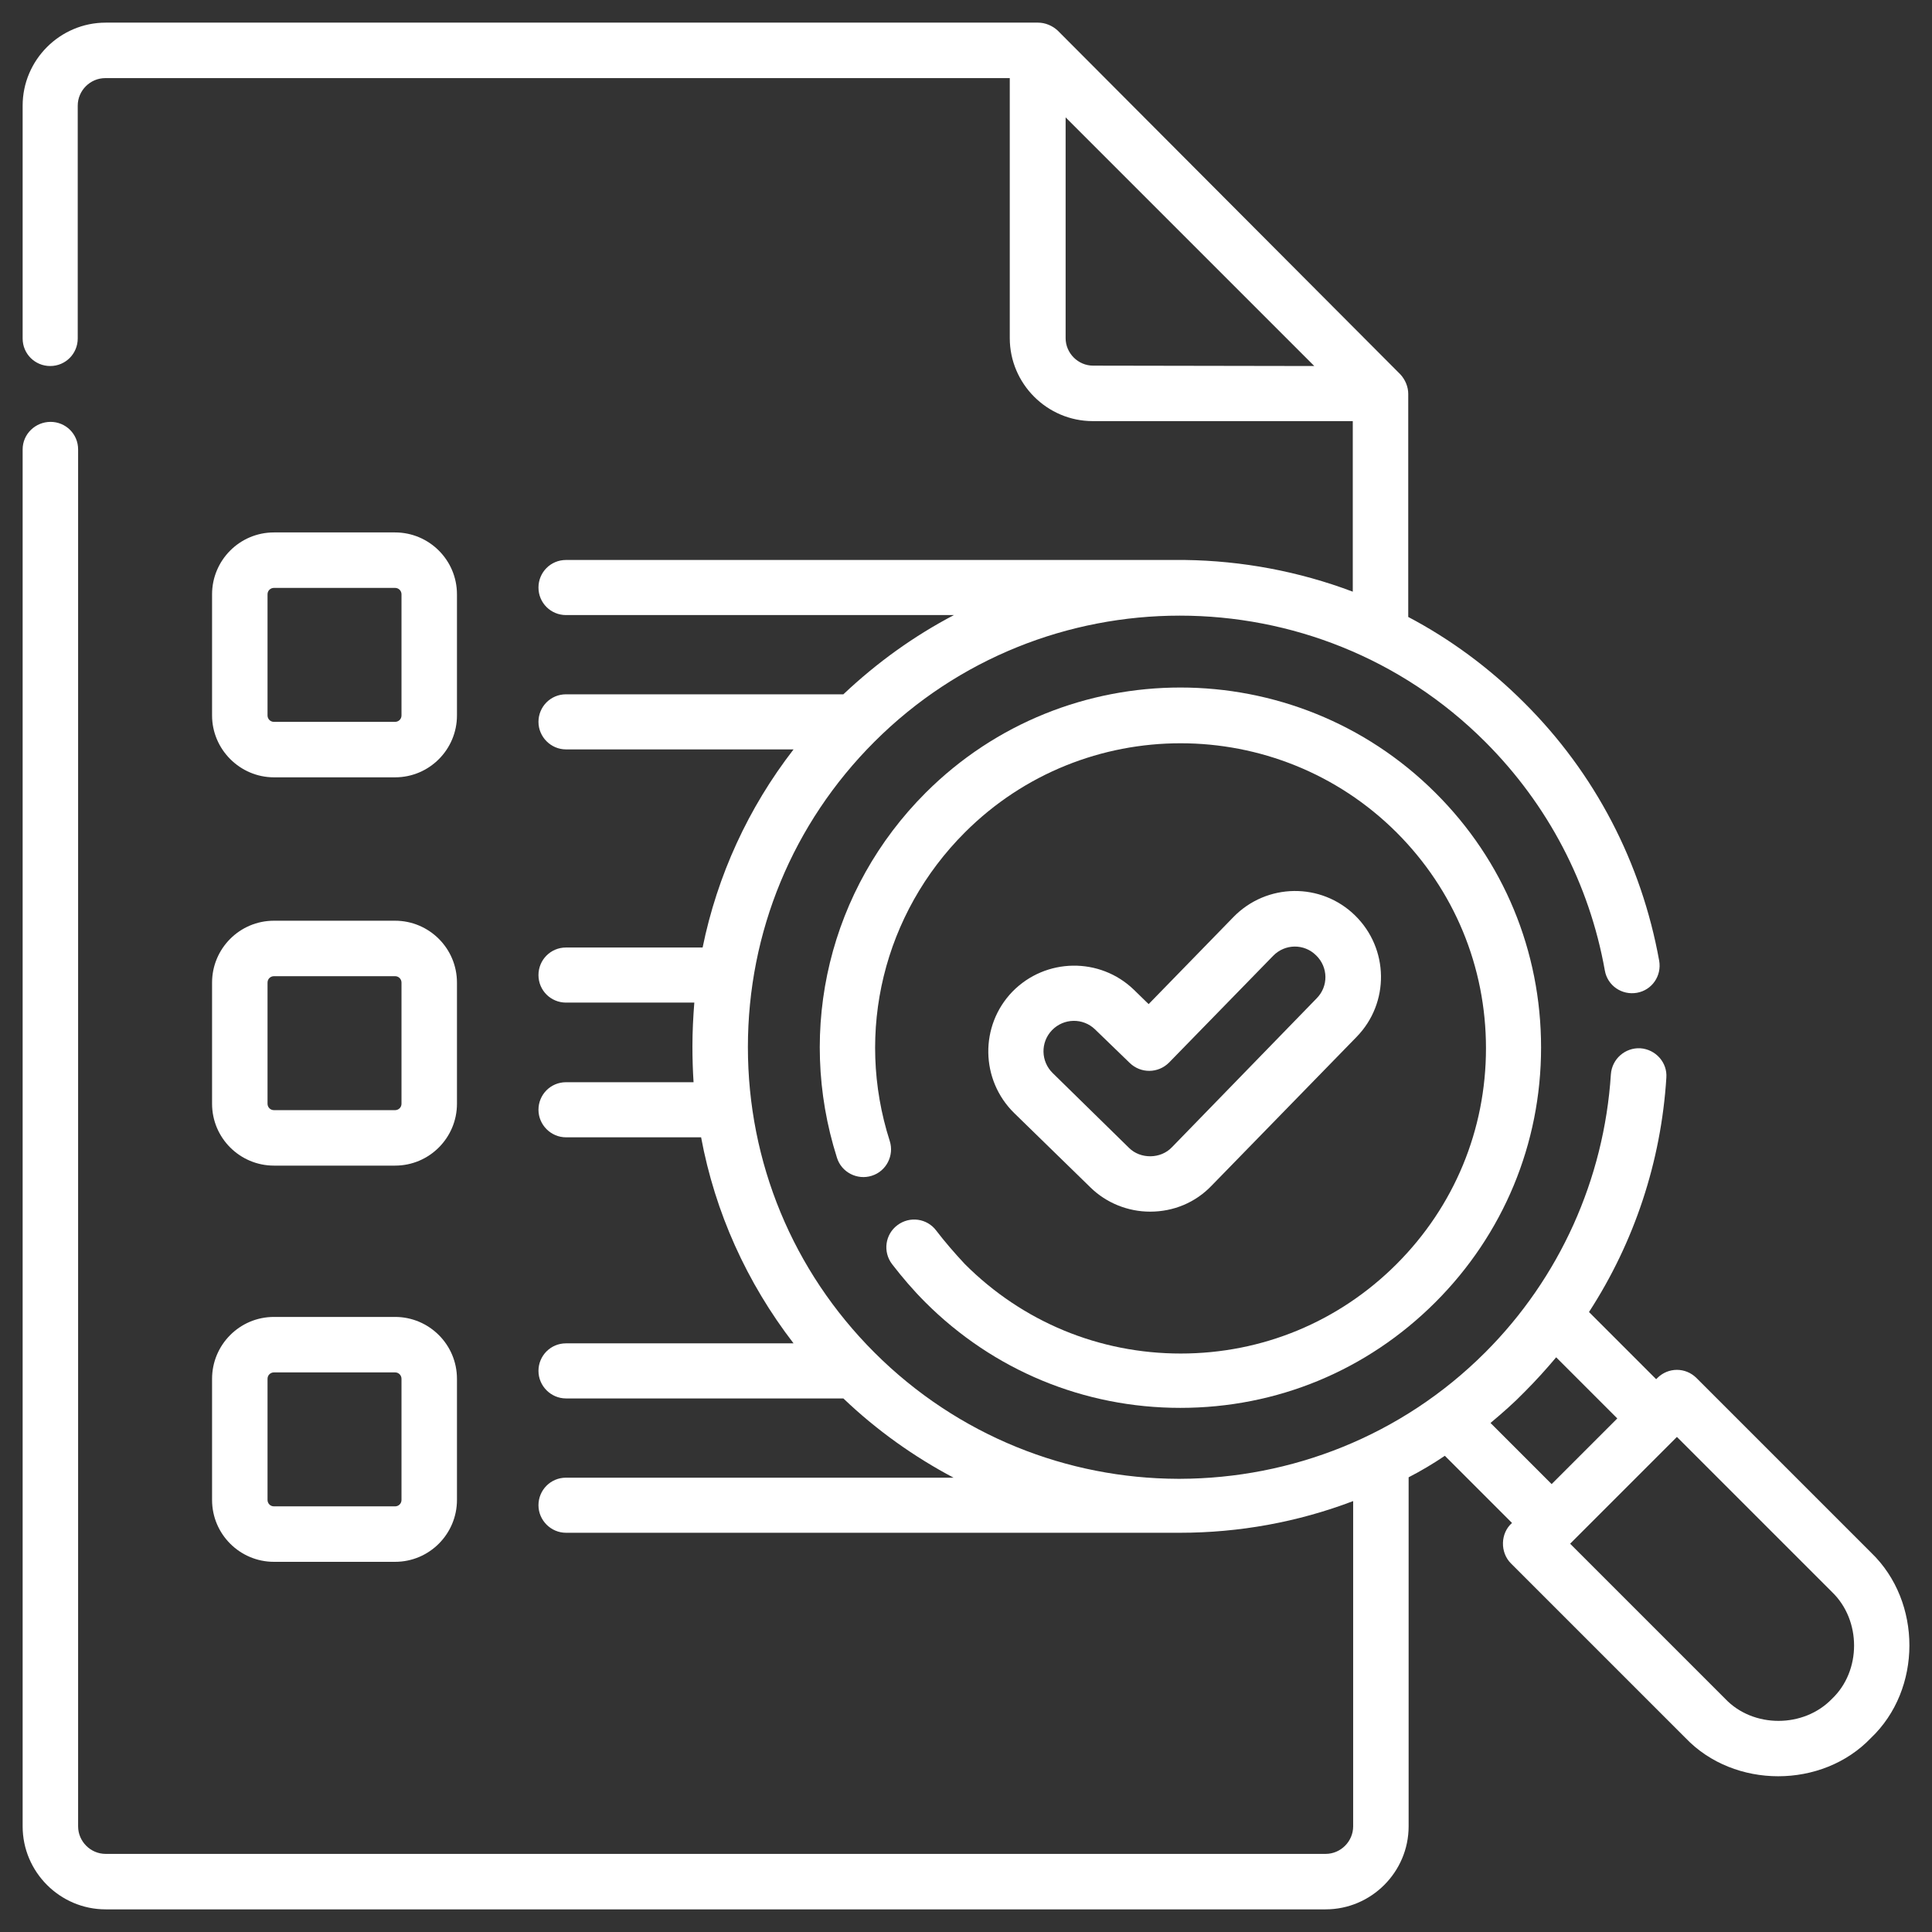
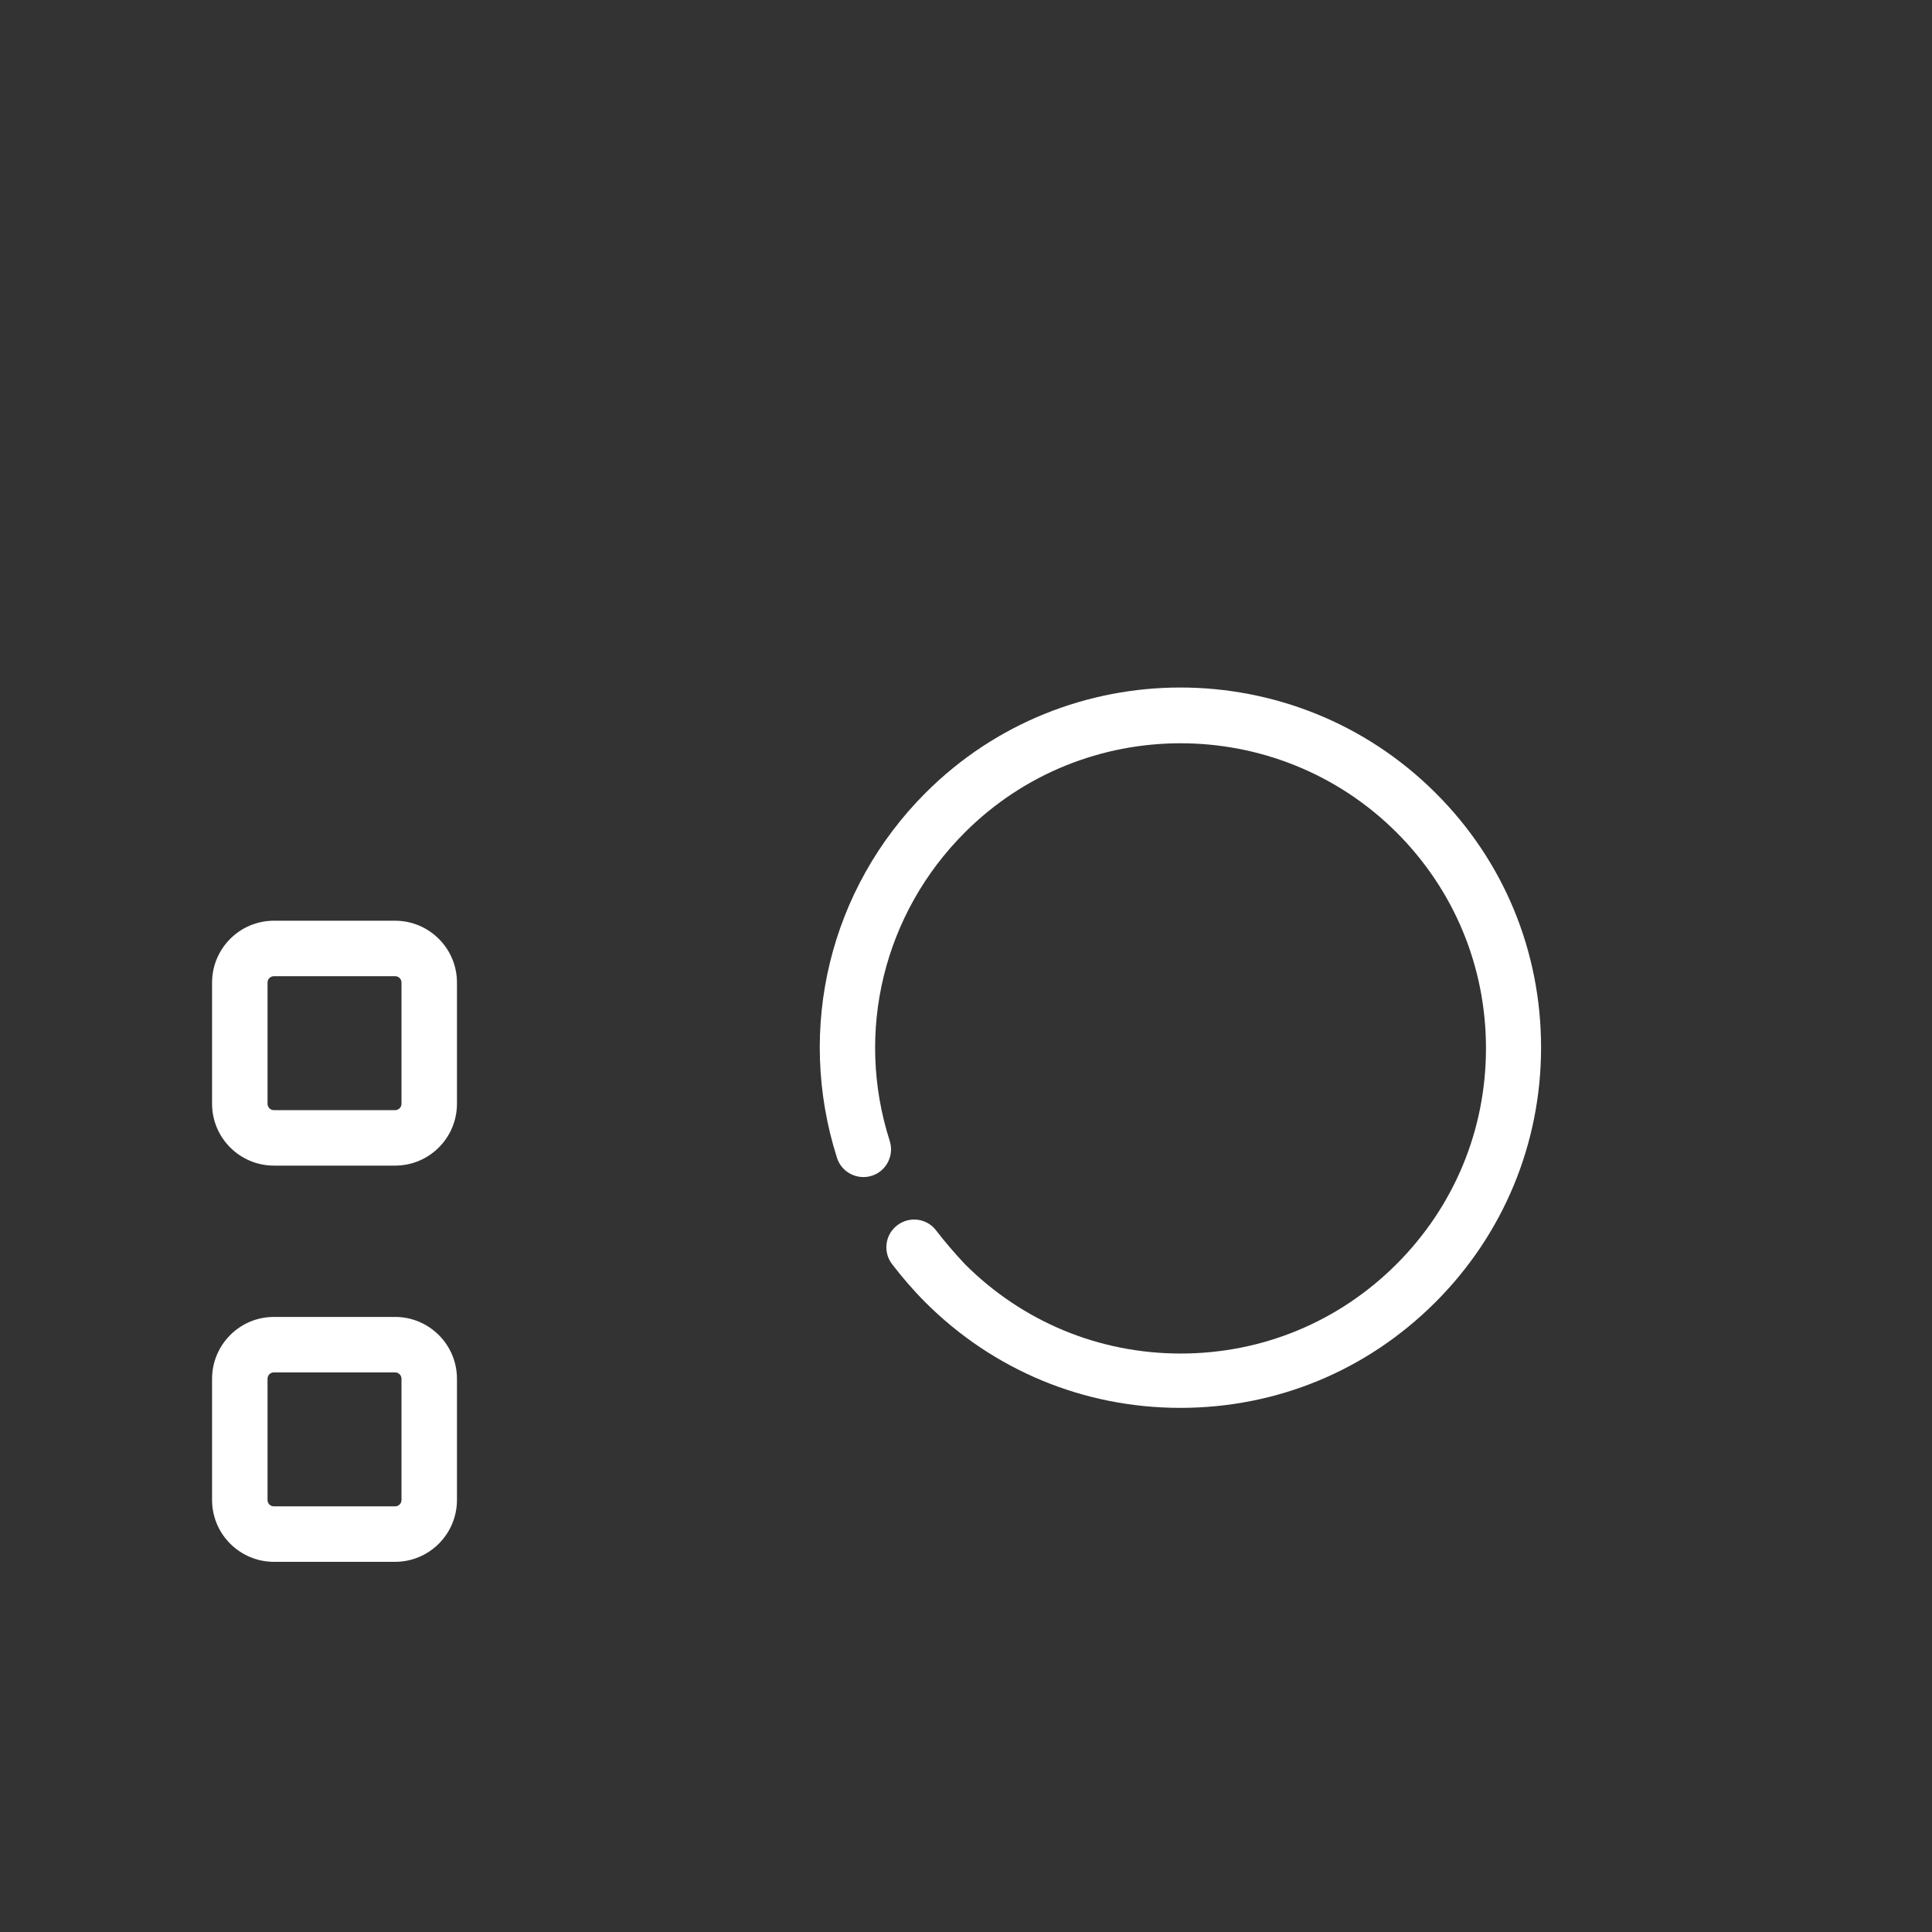
<svg xmlns="http://www.w3.org/2000/svg" version="1.1" id="Layer_1" x="0px" y="0px" viewBox="0 0 512 512" style="enable-background:new 0 0 512 512;" xml:space="preserve">
  <rect x="0" y="0" width="512" height="512" fill="#333333" stroke="none" />
  <style type="text/css">
	.st0{fill:#FFFFFF;}
</style>
  <g>
-     <path class="st0" d="M304.8,321.1c6.2,0,12-2.4,16.3-6.9l38.4-39.4c8.8-9,8.6-23.4-0.4-32.2s-23.4-8.6-32.2,0.4l-22.5,23.1   l-3.9-3.8c-9-8.7-23.4-8.5-32.2,0.5c-8.7,9-8.5,23.4,0.5,32.2l20.2,19.7C293.2,318.8,298.9,321.1,304.8,321.1z M278.8,273   c3.1-3.2,8.2-3.3,11.4-0.2l9.2,8.9c2.9,2.8,7.5,2.8,10.4-0.1l27.6-28.3c3.1-3.2,8.2-3.3,11.4-0.1c3.2,3.1,3.3,8.2,0.1,11.4   L310.6,304c-3,3.2-8.4,3.2-11.4,0.2L279,284.4C275.8,281.3,275.7,276.2,278.8,273L278.8,273z" />
    <path class="st0" d="M248.1,326.1c-2.4-3.2-7-3.9-10.3-1.4c-3.2,2.4-3.9,7-1.4,10.3c2.7,3.5,5.6,6.9,8.8,10.1c18,18,42,28,67.6,28   s49.5-9.9,67.6-28c18-18,28-42,28-67.5s-9.9-49.5-28-67.5c-37.3-37.2-97.9-37.2-135.1,0c-25.4,25.4-34.4,62.4-23.5,96.7   c1.2,3.9,5.4,6,9.2,4.8c3.9-1.2,6-5.4,4.8-9.2c-9.3-29-1.6-60.3,19.9-81.8c31.5-31.5,82.8-31.5,114.4,0   c15.3,15.3,23.7,35.6,23.7,57.2s-8.4,41.9-23.7,57.2c-15.3,15.3-35.6,23.7-57.2,23.7s-41.9-8.4-57.2-23.7   C252.9,332,250.4,329.1,248.1,326.1L248.1,326.1z" />
-     <path class="st0" d="M495.9,411.5l-46.3-46.3c-2.9-2.9-7.5-2.9-10.4,0l-0.3,0.3l-17.8-17.8c12-18.5,19.1-39.8,20.5-62.1   c0.3-4-2.8-7.5-6.9-7.8c-4-0.2-7.5,2.8-7.8,6.9c-1.8,27.8-13.6,54-33.3,73.7c-22.3,22.3-51.6,33.4-80.8,33.5h-0.1h-0.6   c-29.1-0.1-58.2-11.3-80.4-33.5c-21.6-21.6-33.5-50.4-33.5-80.9s11.9-59.3,33.5-80.9c44.6-44.6,117.3-44.6,161.9,0   c16.6,16.6,27.6,37.6,31.7,60.6c0.7,4,4.5,6.6,8.5,5.9s6.6-4.5,5.9-8.5c-4.7-26-17-49.7-35.8-68.4c-9.3-9.3-19.7-16.9-30.7-22.7   v-59.1c0-1.9-0.8-3.8-2.1-5.2L280.3,8.1C278.9,6.8,277,6,275.1,6H28C15.9,6,6,15.9,6,28v61.7c0,4.1,3.3,7.3,7.3,7.3   c4.1,0,7.3-3.3,7.3-7.3V28c0-4,3.3-7.3,7.3-7.3h239.7v68.9c0,12.1,9.9,22,22,22h68.9v45.2c-14.3-5.4-29.4-8.2-44.5-8.4   c-0.1,0-0.1,0-0.2,0H150c-4.1,0-7.3,3.3-7.3,7.3c0,4.1,3.3,7.3,7.3,7.3h102.8c-10.5,5.5-20.3,12.5-29.3,21H150   c-4.1,0-7.3,3.3-7.3,7.3s3.3,7.3,7.3,7.3h60.3c-12,15.5-20.2,33.4-24.1,52.5H150c-4.1,0-7.3,3.3-7.3,7.3c0,4.1,3.3,7.3,7.3,7.3h34   c-0.3,3.8-0.5,7.7-0.5,11.6c0,3.2,0.1,6.4,0.3,9.5H150c-4.1,0-7.3,3.3-7.3,7.3s3.3,7.3,7.3,7.3h35.8c3.7,19.9,12.1,38.5,24.5,54.6   H150c-4.1,0-7.3,3.3-7.3,7.3s3.3,7.3,7.3,7.3h73.5c8.9,8.5,18.8,15.5,29.2,21H150c-4.1,0-7.3,3.3-7.3,7.3s3.3,7.3,7.3,7.3h162.7   c15.6,0,31.2-2.8,45.9-8.4V484c0,4-3.3,7.3-7.3,7.3H28c-4,0-7.3-3.3-7.3-7.3V119.1c0-4.1-3.3-7.3-7.3-7.3S6,115,6,119.1V484   c0,12.1,9.9,22,22,22h323.3c12.1,0,22-9.9,22-22v-92.5c3.3-1.7,6.5-3.6,9.6-5.7l17.8,17.8c-3.1,2.7-3.2,7.8-0.3,10.7l46.3,46.3   c12.9,13.5,36.2,13.5,49.1,0C509.4,447.7,509.4,424.5,495.9,411.5L495.9,411.5z M289.7,96.9c-4,0-7.3-3.3-7.3-7.3V31.1L348.3,97   L289.7,96.9L289.7,96.9z M395,377.1c3.1-2.6,6.2-5.3,9.1-8.3c2.9-2.9,5.7-6,8.3-9.1l16.2,16.2l-17.4,17.4L395,377.1z M485.5,450.2   c-7.5,7.8-20.9,7.8-28.3,0l-41.1-41.1l28.3-28.3l41.1,41.1C493.3,429.4,493.3,442.8,485.5,450.2z" />
-     <path class="st0" d="M72.6,206h32.1c9.1,0,16.4-7.4,16.4-16.4v-32.1c0-9.1-7.4-16.4-16.4-16.4H72.6c-9.1,0-16.4,7.4-16.4,16.4v32.1   C56.2,198.6,63.6,206,72.6,206z M70.9,157.5c0-1,0.8-1.7,1.7-1.7h32.1c1,0,1.7,0.8,1.7,1.7v32.1c0,1-0.8,1.7-1.7,1.7H72.6   c-1,0-1.7-0.8-1.7-1.7V157.5z" />
    <path class="st0" d="M56.2,292.5c0,9.1,7.4,16.4,16.4,16.4h32.1c9.1,0,16.4-7.4,16.4-16.4v-32.1c0-9.1-7.4-16.4-16.4-16.4H72.6   c-9.1,0-16.4,7.4-16.4,16.4L56.2,292.5z M70.9,260.4c0-1,0.8-1.7,1.7-1.7h32.1c1,0,1.7,0.8,1.7,1.7v32.1c0,1-0.8,1.7-1.7,1.7H72.6   c-1,0-1.7-0.8-1.7-1.7V260.4z" />
    <path class="st0" d="M56.2,397.5c0,9.1,7.4,16.4,16.4,16.4h32.1c9.1,0,16.4-7.4,16.4-16.4v-32.1c0-9.1-7.4-16.4-16.4-16.4H72.6   c-9.1,0-16.4,7.4-16.4,16.4L56.2,397.5z M70.9,365.4c0-1,0.8-1.7,1.7-1.7h32.1c1,0,1.7,0.8,1.7,1.7v32.1c0,1-0.8,1.7-1.7,1.7H72.6   c-1,0-1.7-0.8-1.7-1.7V365.4z" />
  </g>
</svg>